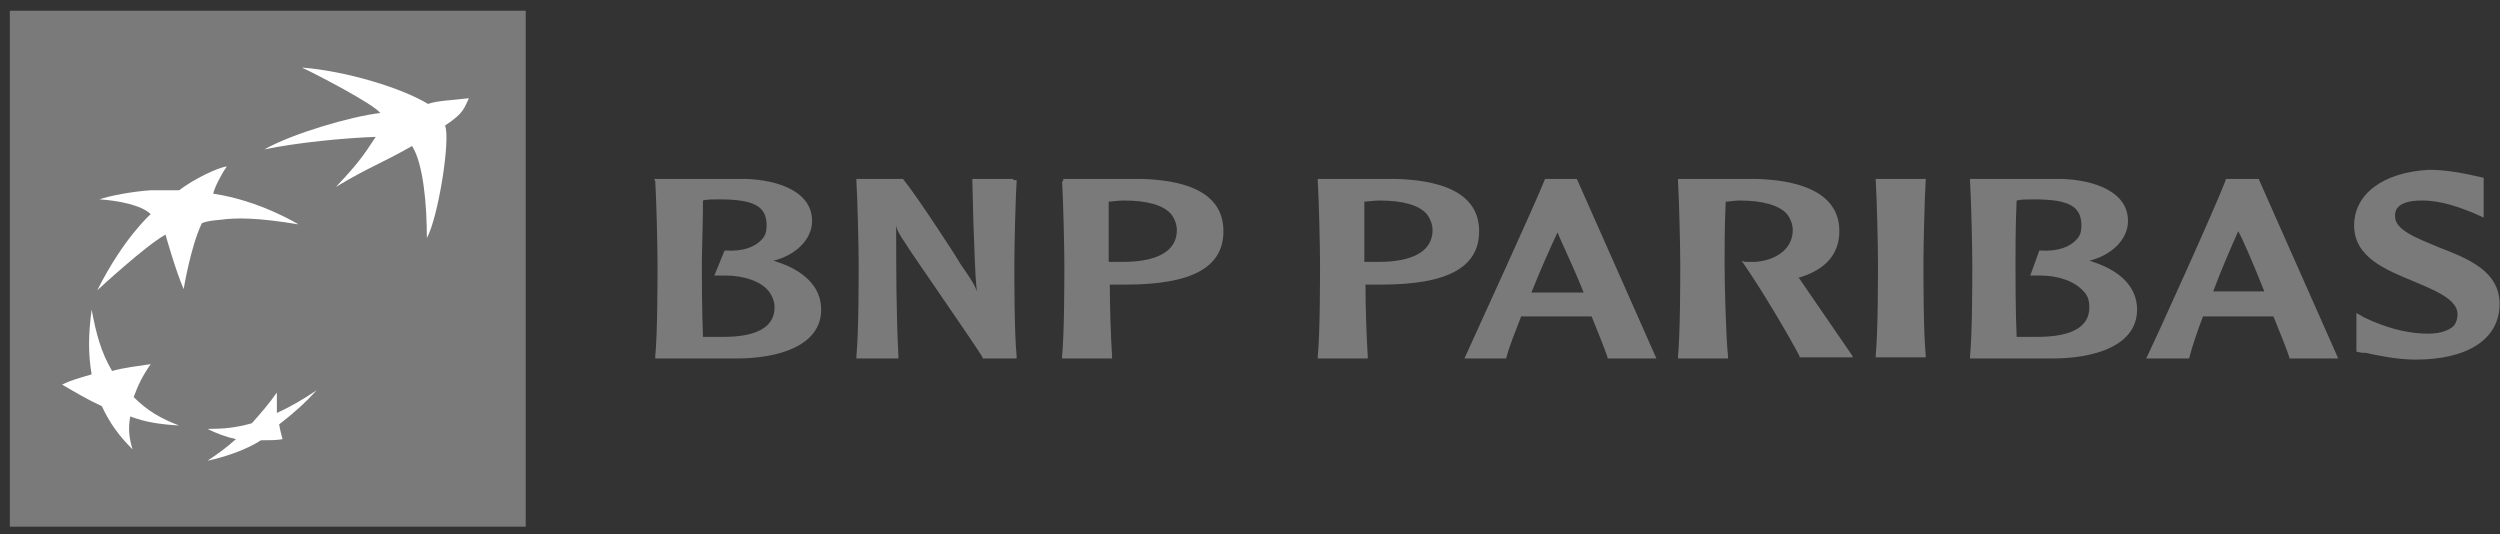
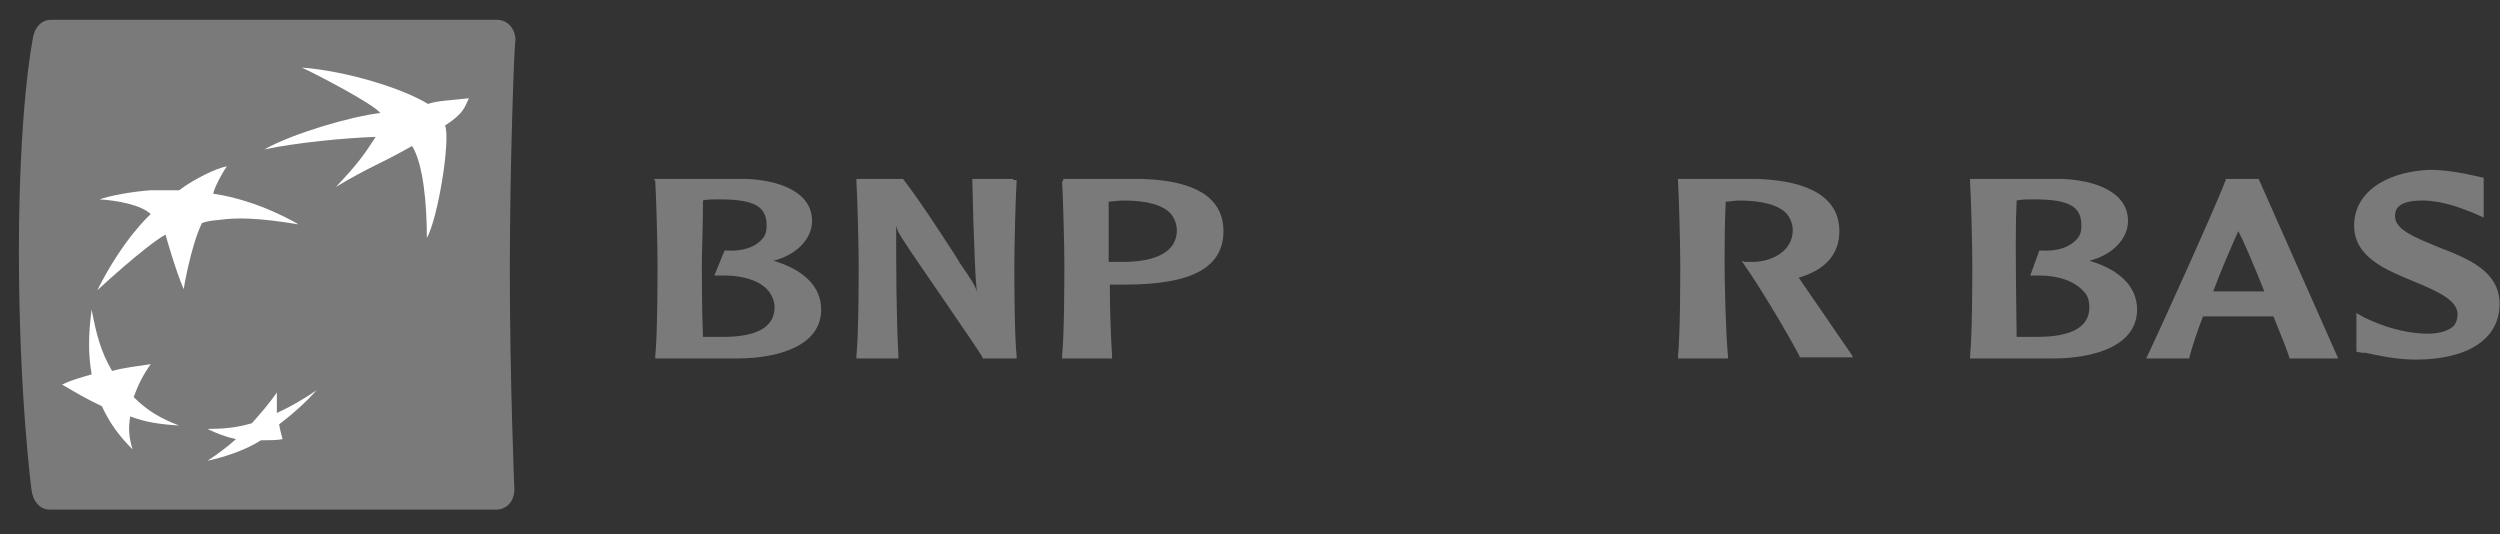
<svg xmlns="http://www.w3.org/2000/svg" width="220" height="47" viewBox="0 0 220 47" fill="none">
  <rect x="0" y="0" width="220" height="47" fill="#333333" stroke="none" />
  <g clip-path="url(#clip0_53_2413)">
-     <path d="M46.263 0.945H0.863V46.344H46.263V0.945Z" fill="#7A7A7A" />
    <path d="M44.864 23.845C44.864 33.344 45.264 43.044 45.264 43.044C45.264 44.145 44.564 44.844 43.664 44.844H4.364C3.464 44.844 2.864 44.044 2.764 43.044C2.764 43.044 1.664 34.745 1.664 22.145C1.664 9.445 2.864 3.545 2.864 3.545C2.964 2.545 3.564 1.745 4.464 1.745H43.764C44.664 1.745 45.364 2.545 45.364 3.545C45.264 3.545 44.864 14.444 44.864 23.845Z" fill="#7A7A7A" />
    <path d="M36.063 13.145C33.263 14.745 32.363 14.944 29.363 16.744L29.463 16.445C31.063 14.745 31.763 13.944 32.763 12.444C29.963 12.645 25.863 12.944 22.963 13.544L23.163 13.245C25.863 11.944 30.763 10.645 33.263 10.345C32.663 9.445 27.663 6.745 26.463 6.245L26.563 5.945C30.363 6.345 35.363 8.145 37.463 9.445C38.363 9.145 39.363 9.145 41.063 8.945C41.063 8.945 40.763 9.945 38.963 11.245C39.463 12.444 38.363 19.345 37.363 21.145C37.363 18.345 37.163 14.745 36.063 13.145Z" fill="#7A7A7A" />
    <path d="M15.564 37.745L15.664 37.444C14.164 36.844 12.664 36.444 11.464 35.245C11.864 34.145 12.264 33.344 12.964 32.344L13.064 32.044C11.764 32.245 10.664 32.745 9.564 32.944C8.664 31.445 8.364 29.345 7.864 27.345V27.544C7.664 29.845 7.564 31.445 7.864 33.245C6.964 33.544 6.164 33.544 5.364 33.844L5.264 34.145C6.464 34.844 7.364 35.444 8.764 36.044C9.464 37.544 10.264 38.645 11.464 39.844L11.564 39.544C11.364 38.645 11.064 37.944 11.164 36.944C12.664 37.444 13.864 37.645 15.564 37.745Z" fill="#7A7A7A" />
    <path d="M19.763 14.944C19.763 14.944 19.163 16.044 18.663 17.445H18.563C22.063 17.945 25.363 19.345 26.163 19.845L26.063 20.145C22.463 19.544 20.563 19.544 19.163 19.744C17.863 19.845 17.563 20.044 17.563 20.044C16.763 21.744 16.363 24.544 16.163 25.544L16.063 25.845C15.363 24.244 14.463 21.044 14.463 21.044C12.663 22.044 8.463 25.945 8.463 25.945C10.763 21.345 13.163 19.244 13.163 19.244C12.363 18.445 10.263 18.044 8.663 17.945L8.763 17.645C9.763 17.345 11.763 17.244 13.063 17.145C14.663 17.145 15.563 17.145 15.563 17.145C16.863 16.044 18.963 15.044 19.763 14.944Z" fill="#7A7A7A" />
    <path d="M24.164 34.844C23.464 35.844 22.764 36.645 21.964 37.544C20.764 37.844 19.364 37.745 18.264 37.745L18.164 38.044C18.964 38.444 19.764 38.745 20.664 38.944C19.964 39.544 19.064 40.044 18.364 40.544L18.264 40.844C19.664 40.544 21.564 39.944 22.964 39.044C23.664 39.044 24.364 39.044 24.864 38.944L24.964 38.645C24.864 38.344 24.564 38.145 24.464 37.645C25.764 36.645 26.664 35.745 27.764 34.645L27.964 34.344C26.864 35.044 25.564 36.145 24.364 36.745C24.264 36.044 24.164 35.544 24.164 34.844Z" fill="#7A7A7A" />
    <path d="M36.264 12.845C33.464 14.444 32.564 14.645 29.564 16.445C31.364 14.544 31.964 13.745 33.064 12.044C30.264 12.145 26.164 12.544 23.264 13.145C25.764 11.745 30.864 10.245 33.464 9.945C32.864 9.145 27.864 6.545 26.564 5.945C30.464 6.245 35.364 7.745 37.664 9.145C38.564 8.845 39.564 8.845 41.264 8.645C40.864 9.445 40.864 9.945 39.164 11.044C39.664 12.245 38.564 19.145 37.564 20.945C37.564 18.044 37.264 14.444 36.264 12.845Z" fill="white" />
    <path d="M15.763 37.444C14.163 36.844 12.963 36.145 11.763 34.944C12.163 33.844 12.563 33.044 13.263 32.044C11.963 32.245 10.963 32.344 9.863 32.645C8.863 30.945 8.463 29.345 8.063 27.244C7.763 29.544 7.763 31.145 8.063 32.944C7.063 33.245 6.263 33.444 5.463 33.844C6.663 34.544 7.663 35.145 8.963 35.745C9.663 37.245 10.463 38.344 11.663 39.544C11.363 38.544 11.263 37.745 11.463 36.645C12.763 37.145 14.063 37.344 15.763 37.444Z" fill="white" />
    <path d="M19.962 14.645C19.462 15.345 18.863 16.544 18.762 17.044C22.863 17.645 26.262 19.744 26.262 19.744C22.663 19.145 20.762 19.145 19.363 19.345C18.062 19.445 17.762 19.645 17.762 19.645C16.762 21.744 16.163 25.445 16.163 25.445C15.463 23.845 14.562 20.645 14.562 20.645C12.762 21.645 8.562 25.544 8.562 25.544C10.863 20.945 13.262 18.845 13.262 18.845C12.463 18.044 10.363 17.645 8.762 17.544C9.562 17.244 11.662 16.845 13.262 16.744C14.863 16.744 15.762 16.744 15.762 16.744C17.062 15.745 19.163 14.745 19.962 14.645Z" fill="white" />
    <path d="M24.364 34.544C23.664 35.544 22.964 36.344 22.164 37.245C20.764 37.645 19.664 37.745 18.264 37.745C19.064 38.145 19.864 38.444 20.764 38.645C19.864 39.444 19.164 39.944 18.264 40.544C19.664 40.245 21.564 39.645 22.964 38.745C23.664 38.745 24.364 38.745 24.864 38.645C24.764 38.245 24.664 37.944 24.564 37.344C25.864 36.344 26.864 35.444 27.864 34.344C26.664 35.145 25.664 35.745 24.364 36.344C24.364 35.745 24.364 35.245 24.364 34.544Z" fill="white" />
    <path d="M63.263 17.544C66.362 17.544 67.463 18.145 67.463 19.845C67.463 20.345 67.362 20.744 67.062 21.044C66.463 21.744 65.362 22.145 63.862 22.044H63.763L62.862 24.244H63.763C65.463 24.244 66.963 24.744 67.662 25.645C67.963 26.044 68.162 26.544 68.162 27.044C68.162 28.744 66.662 29.645 63.663 29.645C63.163 29.645 62.362 29.645 61.862 29.645C61.763 27.345 61.763 24.145 61.763 23.244C61.763 22.145 61.862 19.744 61.862 17.645C62.163 17.544 62.763 17.544 63.263 17.544ZM57.663 15.944C57.763 17.544 57.862 21.744 57.862 23.244C57.862 24.645 57.862 29.345 57.663 31.345V31.544H64.862C68.463 31.544 72.263 30.445 72.263 27.244C72.263 25.244 70.763 23.744 68.062 22.945C70.062 22.445 71.463 21.044 71.463 19.445C71.463 16.845 68.463 15.845 65.662 15.745H57.562L57.663 15.944Z" fill="#7A7A7A" />
    <path d="M89.163 15.745H85.563L85.663 19.744C85.763 21.744 85.763 23.744 85.963 25.645C85.763 25.044 85.563 24.744 84.463 23.145C84.463 23.044 80.763 17.345 79.463 15.745H75.363V15.944C75.463 17.544 75.563 21.744 75.563 23.244C75.563 24.645 75.563 29.345 75.363 31.345V31.544H79.063V31.345C78.863 27.544 78.863 23.645 78.863 19.845C78.963 20.345 79.163 20.645 79.763 21.544C79.763 21.645 86.163 30.845 86.463 31.445V31.544H89.463V31.345C89.263 29.345 89.263 24.645 89.263 23.244C89.263 21.744 89.363 17.544 89.463 15.944V15.845H89.163V15.745Z" fill="#7A7A7A" />
    <path d="M98.863 17.645C100.963 17.645 102.363 18.044 103.063 18.845C103.363 19.244 103.563 19.744 103.563 20.244C103.563 22.544 100.963 23.044 98.863 23.044H97.963C97.963 23.044 97.763 23.044 97.563 23.044C97.563 22.544 97.563 21.845 97.563 21.044C97.563 20.044 97.563 18.845 97.563 17.744C97.863 17.744 98.363 17.645 98.863 17.645ZM93.463 15.944C93.563 17.544 93.663 21.744 93.663 23.244C93.663 24.645 93.663 29.345 93.463 31.345V31.544H97.863V31.345C97.763 29.845 97.663 27.145 97.663 25.044C97.863 25.044 98.463 25.044 98.463 25.044H99.063C104.863 25.044 107.663 23.544 107.663 20.345C107.663 16.645 103.763 15.845 100.463 15.745H93.563V15.944" fill="#7A7A7A" />
-     <path d="M121.363 17.645C123.463 17.645 124.863 18.044 125.563 18.845C125.863 19.244 126.063 19.744 126.063 20.244C126.063 22.544 123.463 23.044 121.363 23.044H120.463C120.463 23.044 120.263 23.044 120.063 23.044C120.063 22.544 120.063 21.845 120.063 21.044C120.063 20.044 120.063 18.845 120.063 17.744C120.363 17.744 120.863 17.645 121.363 17.645ZM115.963 15.944C116.063 17.544 116.163 21.744 116.163 23.244C116.163 24.645 116.163 29.345 115.963 31.345V31.544H120.363V31.345C120.263 29.845 120.163 27.145 120.163 25.044C120.363 25.044 120.963 25.044 120.963 25.044H121.563C127.363 25.044 130.163 23.544 130.163 20.345C130.163 16.645 126.163 15.845 122.863 15.745H115.963V15.944Z" fill="#7A7A7A" />
-     <path d="M137.063 20.445C137.363 21.244 138.363 23.244 139.363 25.744C139.163 25.744 138.963 25.744 138.963 25.744H137.063C137.063 25.744 135.063 25.744 134.763 25.744C135.563 23.744 136.363 21.945 137.063 20.445ZM135.963 15.745C135.063 18.044 129.763 29.544 128.963 31.345L128.863 31.544H132.563V31.445C132.863 30.345 133.363 29.145 133.863 27.845C134.063 27.845 136.963 27.845 136.963 27.845H139.563C139.563 27.845 139.963 27.845 140.063 27.845C140.763 29.544 141.263 30.845 141.463 31.445V31.544H145.763L138.763 15.745H138.863H135.963Z" fill="#7A7A7A" />
    <path d="M147.663 15.944C147.763 17.544 147.863 21.744 147.863 23.244C147.863 24.645 147.863 29.345 147.663 31.345V31.544H152.063V31.345C151.863 29.345 151.763 24.645 151.763 23.244C151.763 22.145 151.763 19.744 151.863 17.744C152.163 17.744 152.663 17.645 153.063 17.645C155.063 17.645 156.563 18.044 157.263 18.845C157.563 19.244 157.763 19.744 157.763 20.244C157.763 22.044 156.063 22.945 154.463 23.044C153.963 23.044 153.563 23.044 153.563 23.044L153.263 22.945L153.463 23.244C155.063 25.544 157.363 29.445 158.363 31.345V31.445H163.063L162.963 31.244C162.763 30.945 159.663 26.445 158.363 24.544L158.263 24.445C160.663 23.744 161.863 22.345 161.863 20.345C161.863 16.744 157.963 15.845 154.563 15.745H147.663V15.944Z" fill="#7A7A7A" />
-     <path d="M169.263 15.745H165.063V15.845C165.163 17.445 165.263 21.645 165.263 23.145C165.263 24.544 165.263 29.244 165.063 31.244V31.445H169.463V31.244C169.263 29.244 169.263 24.544 169.263 23.145C169.263 21.645 169.363 17.445 169.463 15.845V15.745H169.263Z" fill="#7A7A7A" />
-     <path d="M178.963 17.544C182.063 17.544 183.163 18.145 183.163 19.845C183.163 20.345 183.063 20.744 182.763 21.044C182.163 21.744 181.063 22.145 179.563 22.044H179.463L178.663 24.244H179.463C181.163 24.244 182.563 24.744 183.363 25.645C183.763 26.044 183.863 26.544 183.863 27.044C183.863 28.744 182.363 29.645 179.263 29.645C178.763 29.645 177.963 29.645 177.463 29.645C177.363 27.345 177.363 24.145 177.363 23.244C177.363 22.145 177.363 19.744 177.463 17.645C177.863 17.544 178.463 17.544 178.963 17.544ZM173.363 15.944C173.463 17.544 173.563 21.744 173.563 23.244C173.563 24.645 173.563 29.345 173.363 31.345V31.544H180.663C184.263 31.544 188.063 30.445 188.063 27.244C188.063 25.244 186.563 23.744 183.863 22.945C185.863 22.445 187.263 21.044 187.263 19.445C187.263 16.845 184.263 15.845 181.463 15.745H173.363V15.944Z" fill="#7A7A7A" />
+     <path d="M178.963 17.544C182.063 17.544 183.163 18.145 183.163 19.845C183.163 20.345 183.063 20.744 182.763 21.044C182.163 21.744 181.063 22.145 179.563 22.044H179.463L178.663 24.244H179.463C181.163 24.244 182.563 24.744 183.363 25.645C183.763 26.044 183.863 26.544 183.863 27.044C183.863 28.744 182.363 29.645 179.263 29.645C178.763 29.645 177.963 29.645 177.463 29.645C177.363 22.145 177.363 19.744 177.463 17.645C177.863 17.544 178.463 17.544 178.963 17.544ZM173.363 15.944C173.463 17.544 173.563 21.744 173.563 23.244C173.563 24.645 173.563 29.345 173.363 31.345V31.544H180.663C184.263 31.544 188.063 30.445 188.063 27.244C188.063 25.244 186.563 23.744 183.863 22.945C185.863 22.445 187.263 21.044 187.263 19.445C187.263 16.845 184.263 15.845 181.463 15.745H173.363V15.944Z" fill="#7A7A7A" />
    <path d="M196.963 20.345C197.363 21.044 198.263 23.145 199.263 25.645C199.063 25.645 198.963 25.645 198.963 25.645H197.063C197.063 25.645 195.063 25.645 194.763 25.645C195.463 23.744 196.263 21.945 196.963 20.345ZM198.763 15.745H195.863V15.845C194.963 18.244 189.463 30.345 188.963 31.345L188.863 31.544H192.663V31.445C192.963 30.345 193.363 29.145 193.863 27.845C193.963 27.845 196.963 27.845 196.963 27.845H199.563H200.063C200.763 29.544 201.263 30.845 201.463 31.445V31.544H205.763L198.763 15.745Z" fill="#7A7A7A" />
    <path d="M207.163 19.845C207.163 22.645 209.963 23.744 212.363 24.744C214.263 25.544 216.263 26.345 216.263 27.645C216.263 28.044 216.163 28.345 215.963 28.645C215.463 29.145 214.563 29.445 213.063 29.345C211.563 29.244 209.963 28.845 208.063 27.945L207.363 27.544V28.145V30.945L207.863 31.044H208.163C209.063 31.244 210.863 31.645 212.563 31.645C217.163 31.645 219.963 29.845 219.963 26.744C219.963 23.845 217.163 22.744 214.563 21.744C212.663 20.945 210.763 20.244 210.763 19.044C210.763 18.645 210.763 17.645 213.163 17.645C214.963 17.645 216.663 18.345 217.663 18.744L218.563 19.145V18.544V15.645L217.663 15.444C216.763 15.245 215.263 14.944 213.763 14.944C209.763 15.145 207.163 17.044 207.163 19.845Z" fill="#7A7A7A" />
  </g>
  <defs>
    <clipPath id="clip0_53_2413">
      <rect width="219.1" height="45.4" fill="white" transform="translate(0.863 0.945)" />
    </clipPath>
  </defs>
</svg>